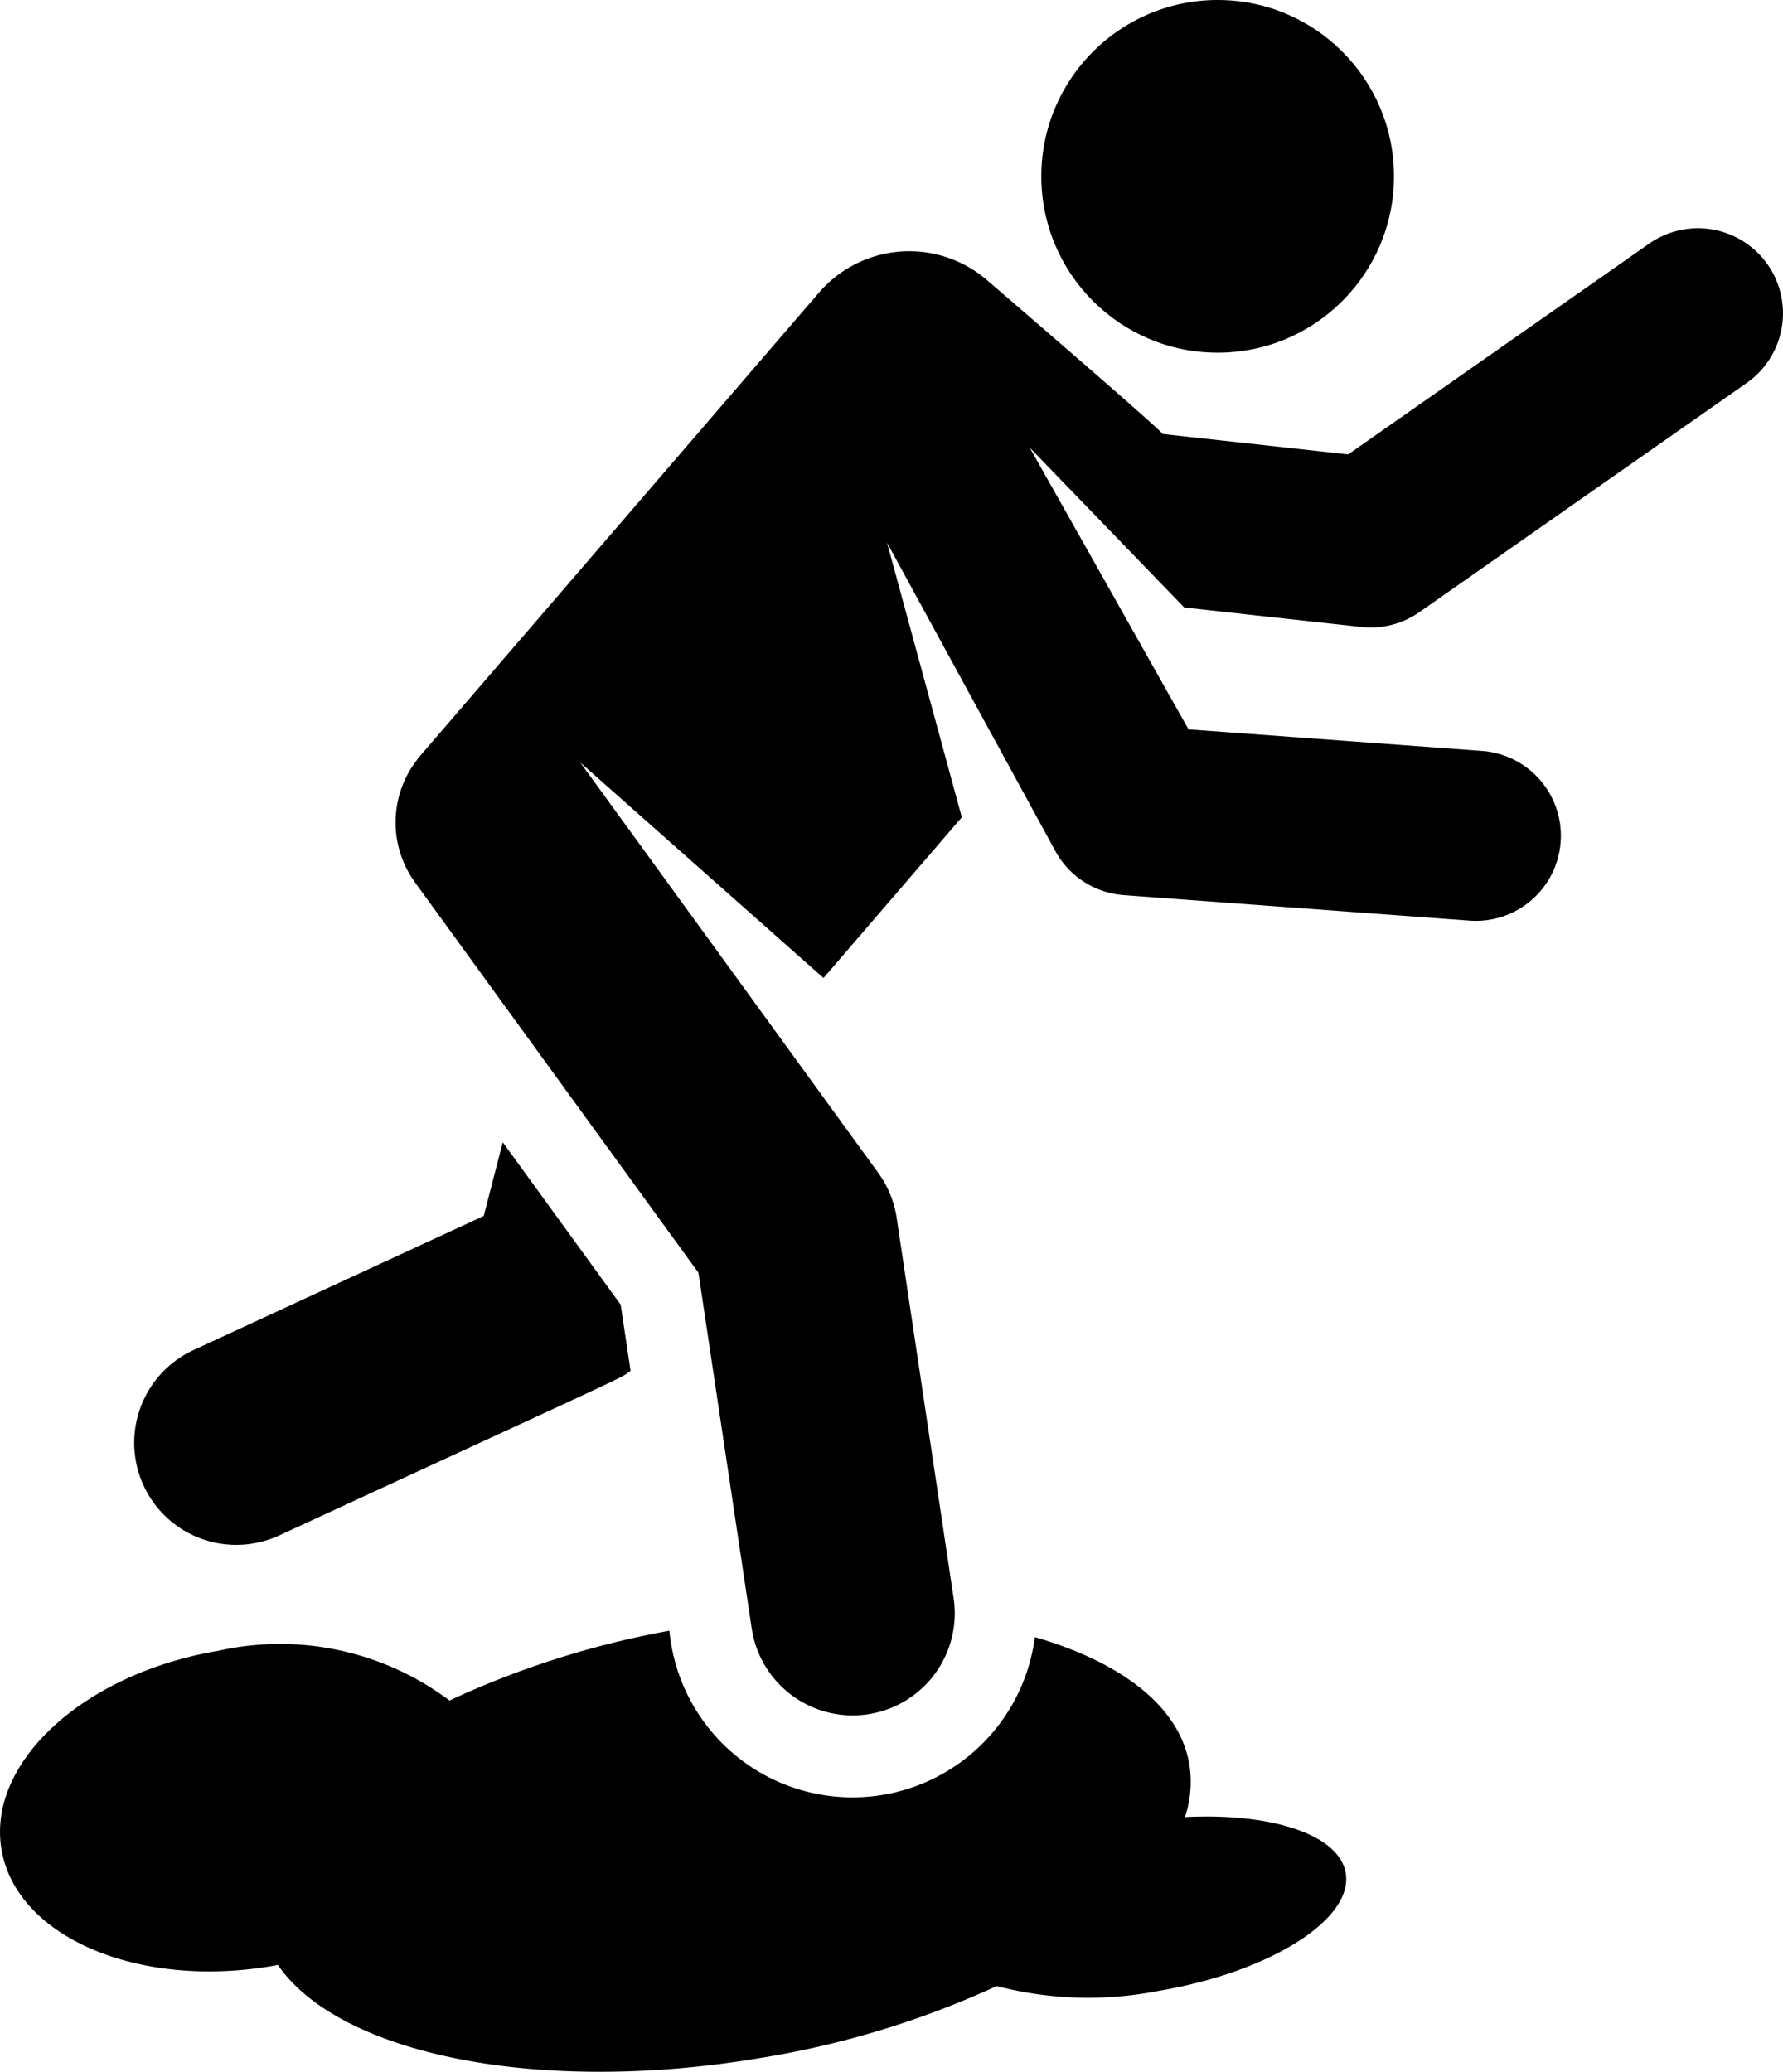
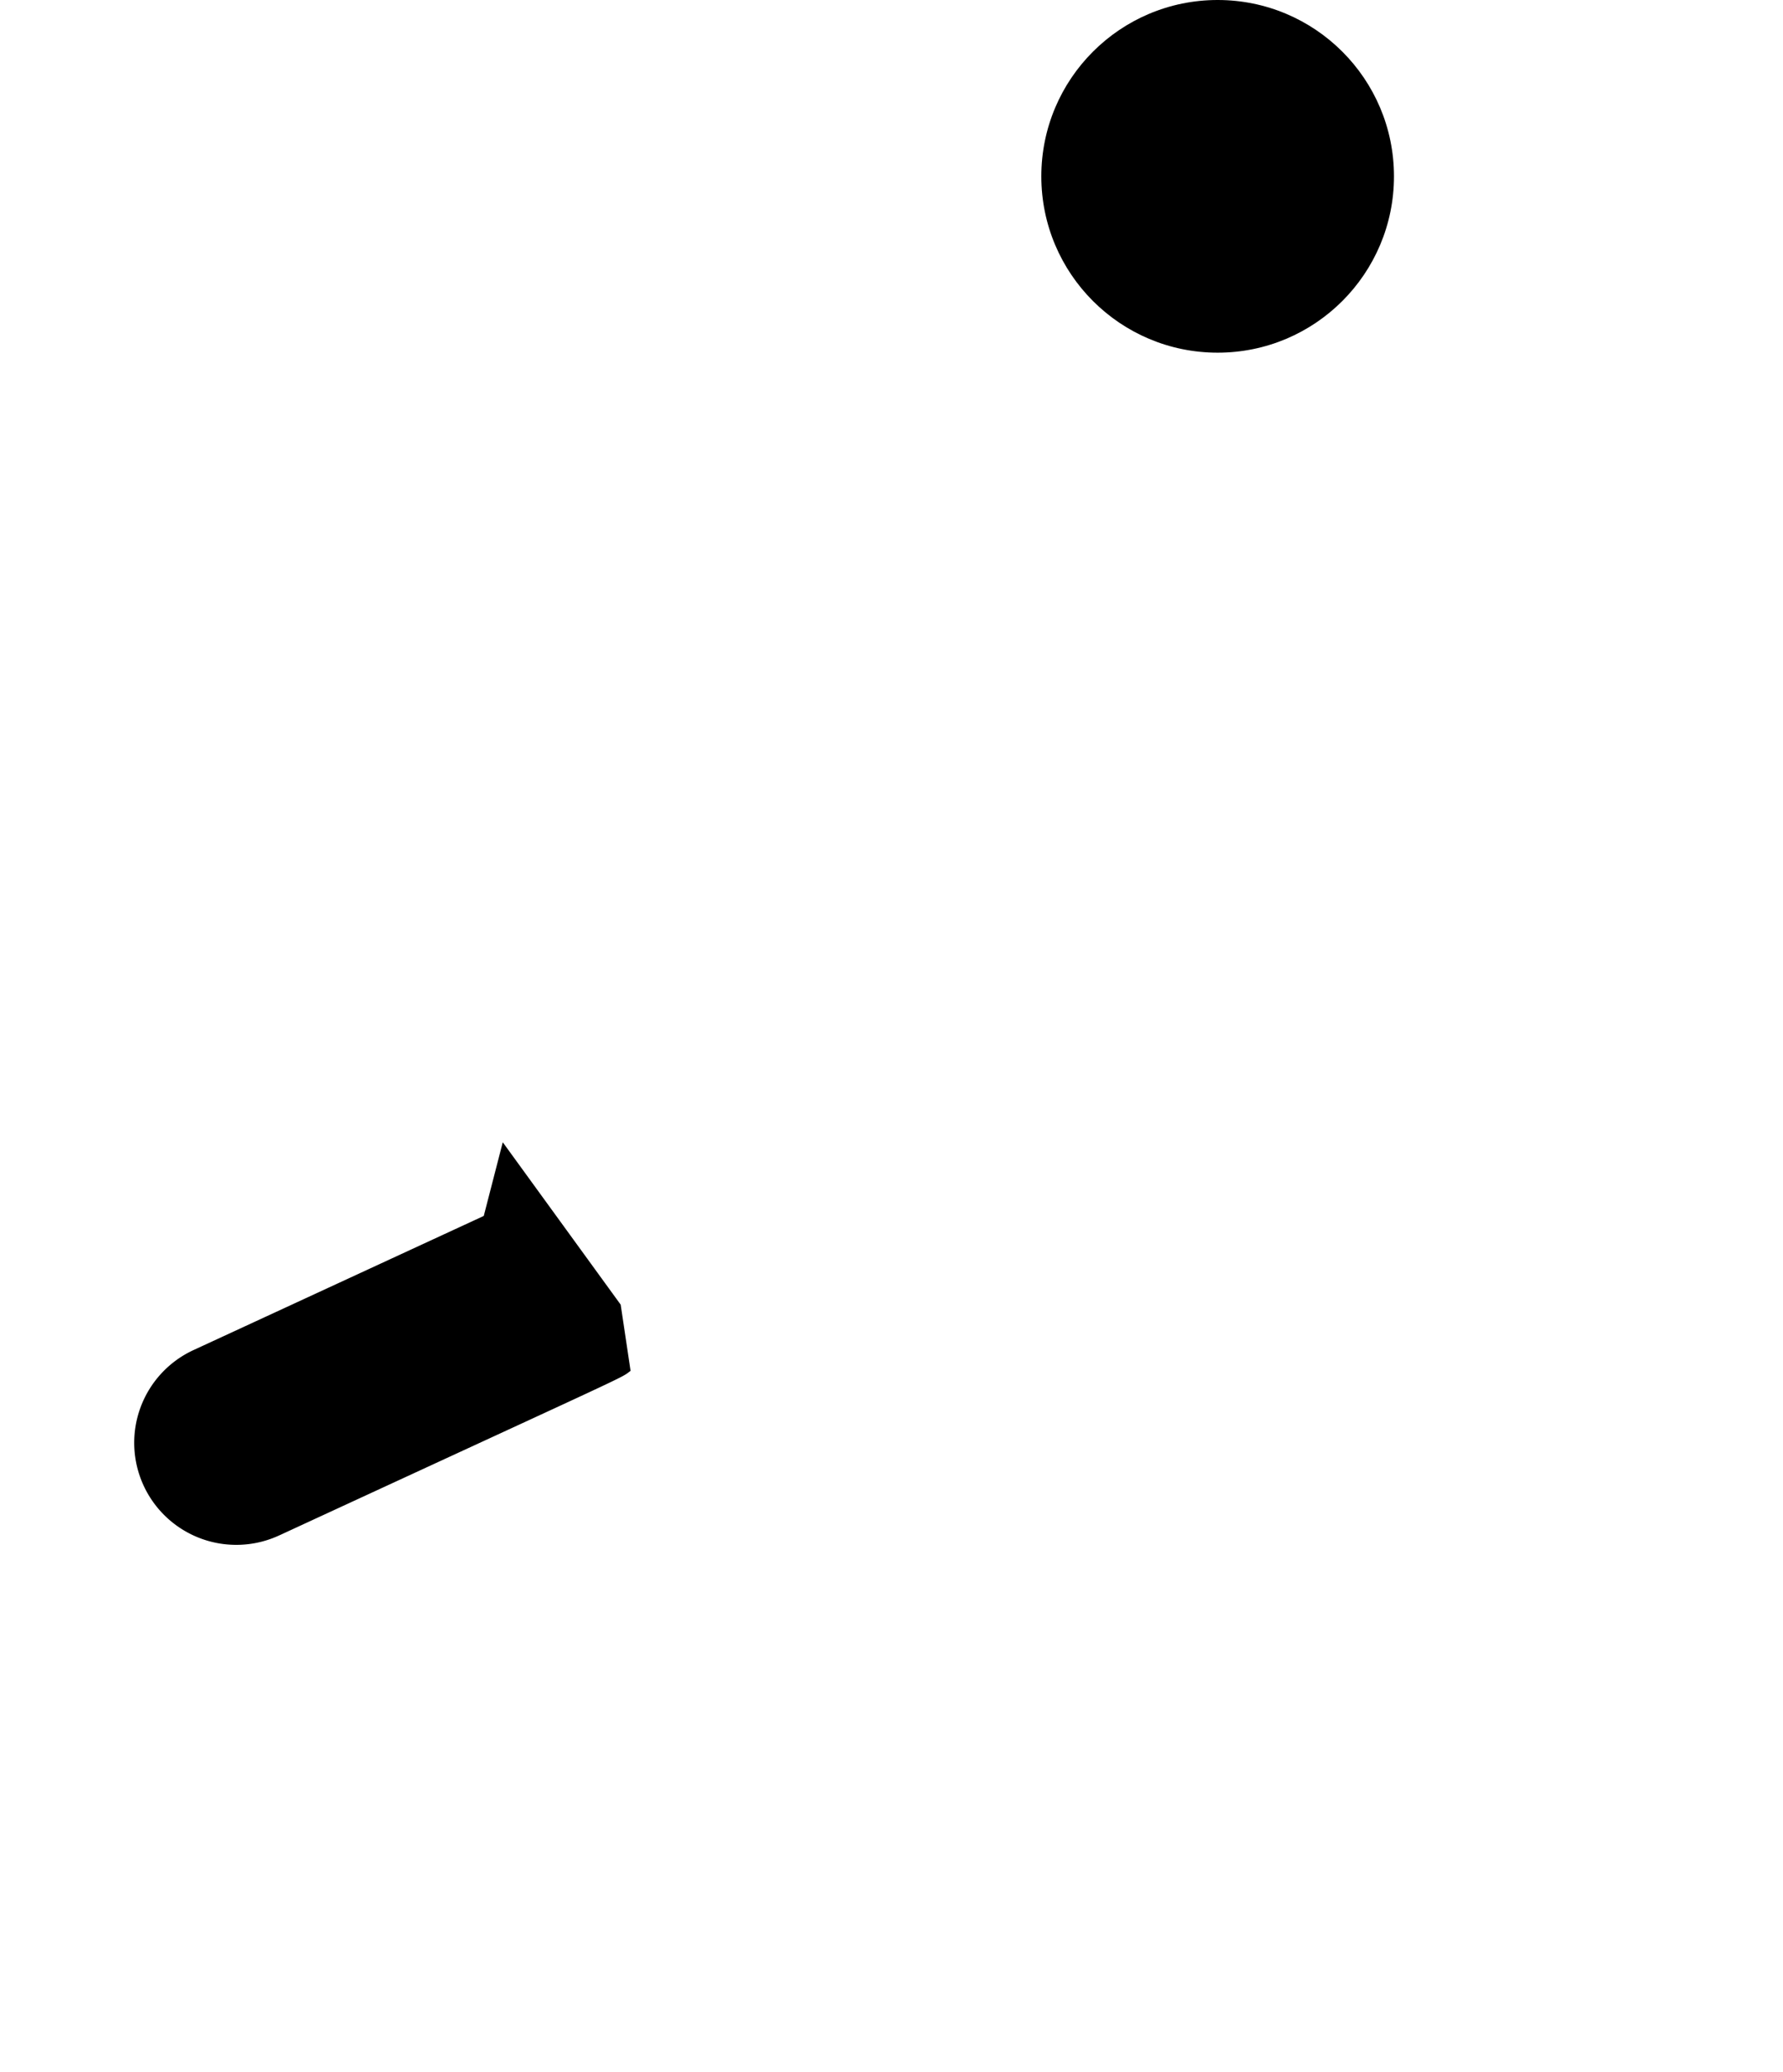
<svg xmlns="http://www.w3.org/2000/svg" width="40.539" height="47.1" viewBox="0 0 40.539 47.1">
  <g transform="translate(-31.811)">
-     <path d="M58.752,363.719a2.51,2.51,0,0,0,.1-1.2c-.222-1.315-1.542-2.32-3.512-2.892a4.181,4.181,0,0,1-8.309-.145,20.455,20.455,0,0,0-5,1.587,6.418,6.418,0,0,0-5.26-1.13c-3.054.515-5.26,2.537-4.926,4.516s3.08,3.167,6.134,2.653l.149-.028c1.4,2.03,5.913,2.967,10.98,2.114a20.762,20.762,0,0,0,5.365-1.634,8.245,8.245,0,0,0,3.68.11c2.527-.426,4.432-1.625,4.255-2.678C62.26,364.116,60.719,363.618,58.752,363.719Z" transform="translate(0 -322.408)" />
    <path d="M64.663,260.757c8.293-3.832,7.726-3.549,7.992-3.743l-.225-1.505-2.681-3.692-.432,1.675-6.6,3.05a2.321,2.321,0,1,0,1.947,4.214Z" transform="translate(-26.507 -225.848)" />
    <circle cx="4.009" cy="4.009" r="4.009" transform="translate(55.487)" />
-     <path d="M150.22,51.139a1.935,1.935,0,0,0-2.694-.475l-6.844,4.792-4.213-.464s.009-.05-4-3.5a2.708,2.708,0,0,0-3.819.286l-9.127,10.6h.006a2.321,2.321,0,0,0-.063,2.808l6.444,8.874,1.211,8.087a2.321,2.321,0,1,0,4.591-.687l-1.295-8.648a2.322,2.322,0,0,0-.417-1.02l-6.777-9.333h0l5.53,4.9.177-.205h0l2.968-3.448-1.7-6.243,3.839,7.033h0a1.934,1.934,0,0,0,1.544.979l7.862.58a1.934,1.934,0,0,0,.283-3.858l-6.673-.49L133.441,55.3l3.514,3.636,4.027.443a1.935,1.935,0,0,0,1.321-.338l7.441-5.21A1.934,1.934,0,0,0,150.22,51.139Z" transform="translate(-78.219 -45.125)" />
  </g>
</svg>